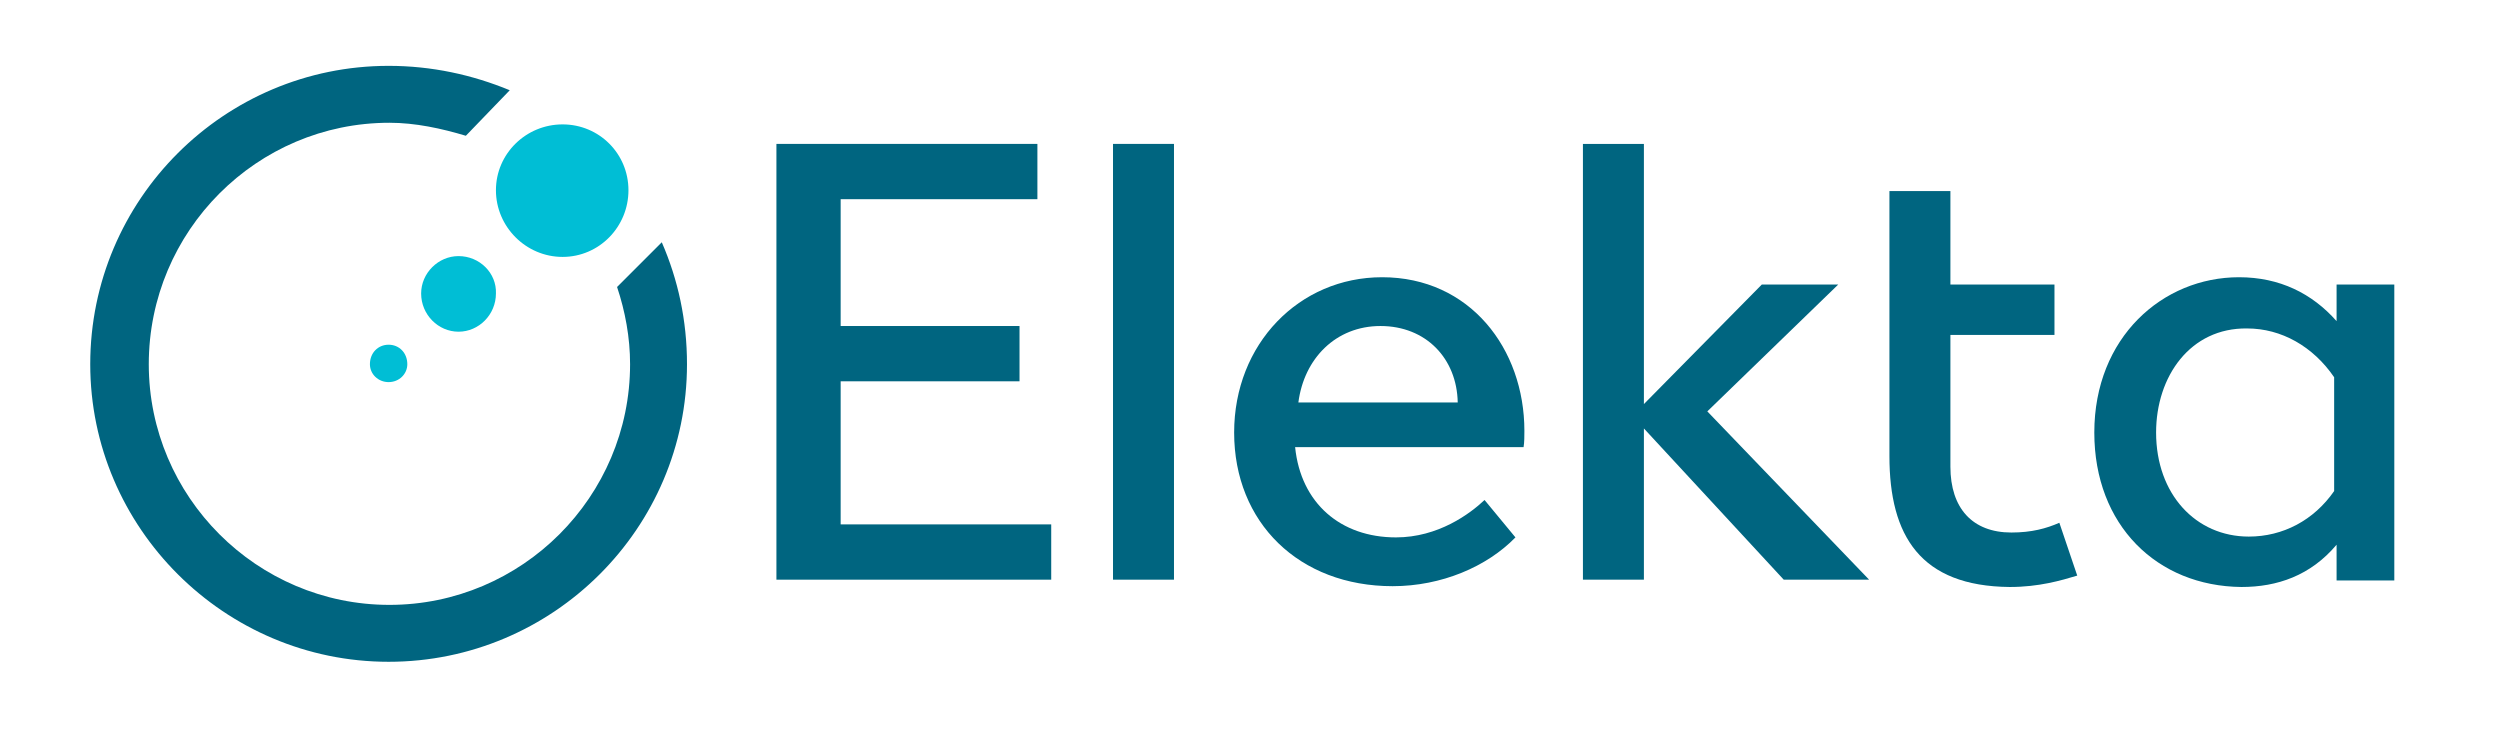
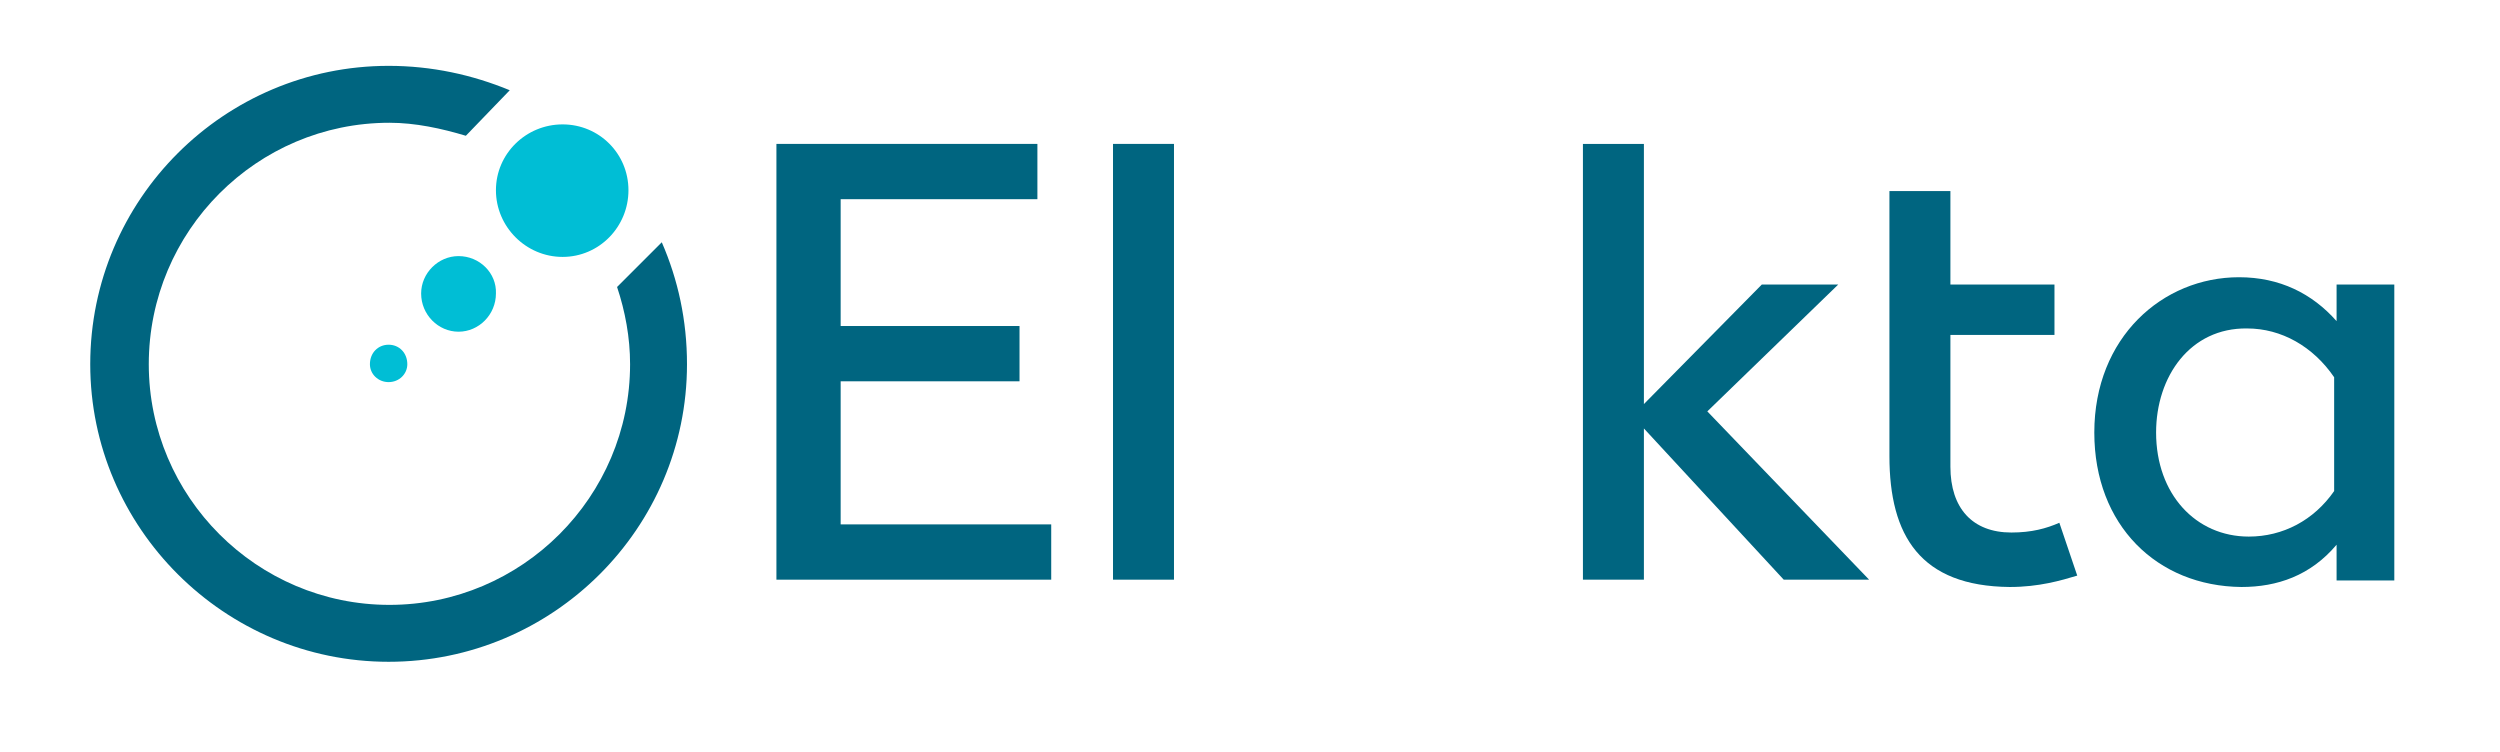
<svg xmlns="http://www.w3.org/2000/svg" version="1.1" id="Layer_1" x="0px" y="0px" viewBox="0 0 307.5 92.5" style="enable-background:new 0 0 307.5 92.5;" xml:space="preserve">
  <style type="text/css">
	.st0{fill:#006580;}
	.st1{fill:#00BED5;}
</style>
  <g>
    <path class="st0" d="M81.4,29.8c2,4.6,3.1,9.6,3.1,15C84.5,65,68,81.4,47.8,81.4c-20.2,0-36.7-16.5-36.7-36.6   c0-20.3,16.5-36.7,36.7-36.7c5.3,0,10.3,1.1,14.9,3l-5.4,5.6c-3-0.9-6.2-1.6-9.4-1.6c-16.3,0-29.6,13.3-29.6,29.7   c0,16.3,13.3,29.6,29.6,29.6c16.3,0,29.6-13.3,29.6-29.6c0-3.3-0.6-6.5-1.6-9.5L81.4,29.8z" />
    <g>
      <path class="st0" d="M95.5,17.7h32.1v6.8h-24.2v15.6h22v6.8h-22v17.6h25.9v6.8H95.5V17.7z" />
      <path class="st0" d="M144.4,17.7v53.6h-7.5V17.7H144.4z" />
-       <path class="st0" d="M151.8,53.2c0-10.9,8-19.1,18.2-19.1c10.8,0,17.5,8.8,17.5,18.9c0,0.6,0,1.4-0.1,2h-28.1    c0.7,6.9,5.6,11.1,12.4,11.1c5.2,0,9.1-2.9,10.9-4.6l3.8,4.6c-3.5,3.6-9.1,6-15.1,6C159.8,72.1,151.8,64.3,151.8,53.2z     M159.7,49.5h19.6c-0.1-5.4-3.9-9.4-9.5-9.4C164.3,40.1,160.4,44.1,159.7,49.5z" />
      <path class="st0" d="M219.4,71.3l-17.2-18.6v18.6h-7.5V17.7h7.5v32L216.7,35h9.4L210,50.6l19.9,20.7H219.4z" />
      <path class="st0" d="M232.4,56.1V23.5h7.5V35h12.8v6.2h-12.8v16.2c0,5.1,2.7,8.1,7.5,8.1c2.5,0,4.3-0.5,5.9-1.2l2.2,6.5    c-2,0.6-4.7,1.4-8.3,1.4C236.2,72.1,232.4,65.9,232.4,56.1z" />
      <path class="st0" d="M257.6,53.2c0-11.7,8.4-19.1,17.8-19.1c5,0,9,2,12,5.4V35h7.1v36.4h-7.1v-4.4c-3.2,3.8-7.3,5.2-11.7,5.2    C265.3,72.1,257.6,64.6,257.6,53.2z M265.2,53.2c0,7.6,4.9,12.8,11.4,12.8c4.2,0,8-2,10.5-5.6v-14c-2.6-3.8-6.5-6-10.7-6    C269.4,40.3,265.2,46.3,265.2,53.2z" />
    </g>
    <path class="st1" d="M47.8,42.4c-1.3,0-2.3,1-2.3,2.4c0,1.2,1,2.2,2.3,2.2c1.3,0,2.3-1,2.3-2.2C50.1,43.4,49.1,42.4,47.8,42.4z" />
    <path class="st1" d="M56.4,31.5c-2.5,0-4.6,2.1-4.6,4.6c0,2.6,2.1,4.7,4.6,4.7c2.5,0,4.6-2.1,4.6-4.7C61.1,33.6,59,31.5,56.4,31.5z   " />
    <path class="st1" d="M69.2,15.3c-4.5,0-8.2,3.6-8.2,8.1c0,4.5,3.7,8.2,8.2,8.2c4.5,0,8.1-3.7,8.1-8.2   C77.3,18.9,73.7,15.3,69.2,15.3z" />
  </g>
</svg>